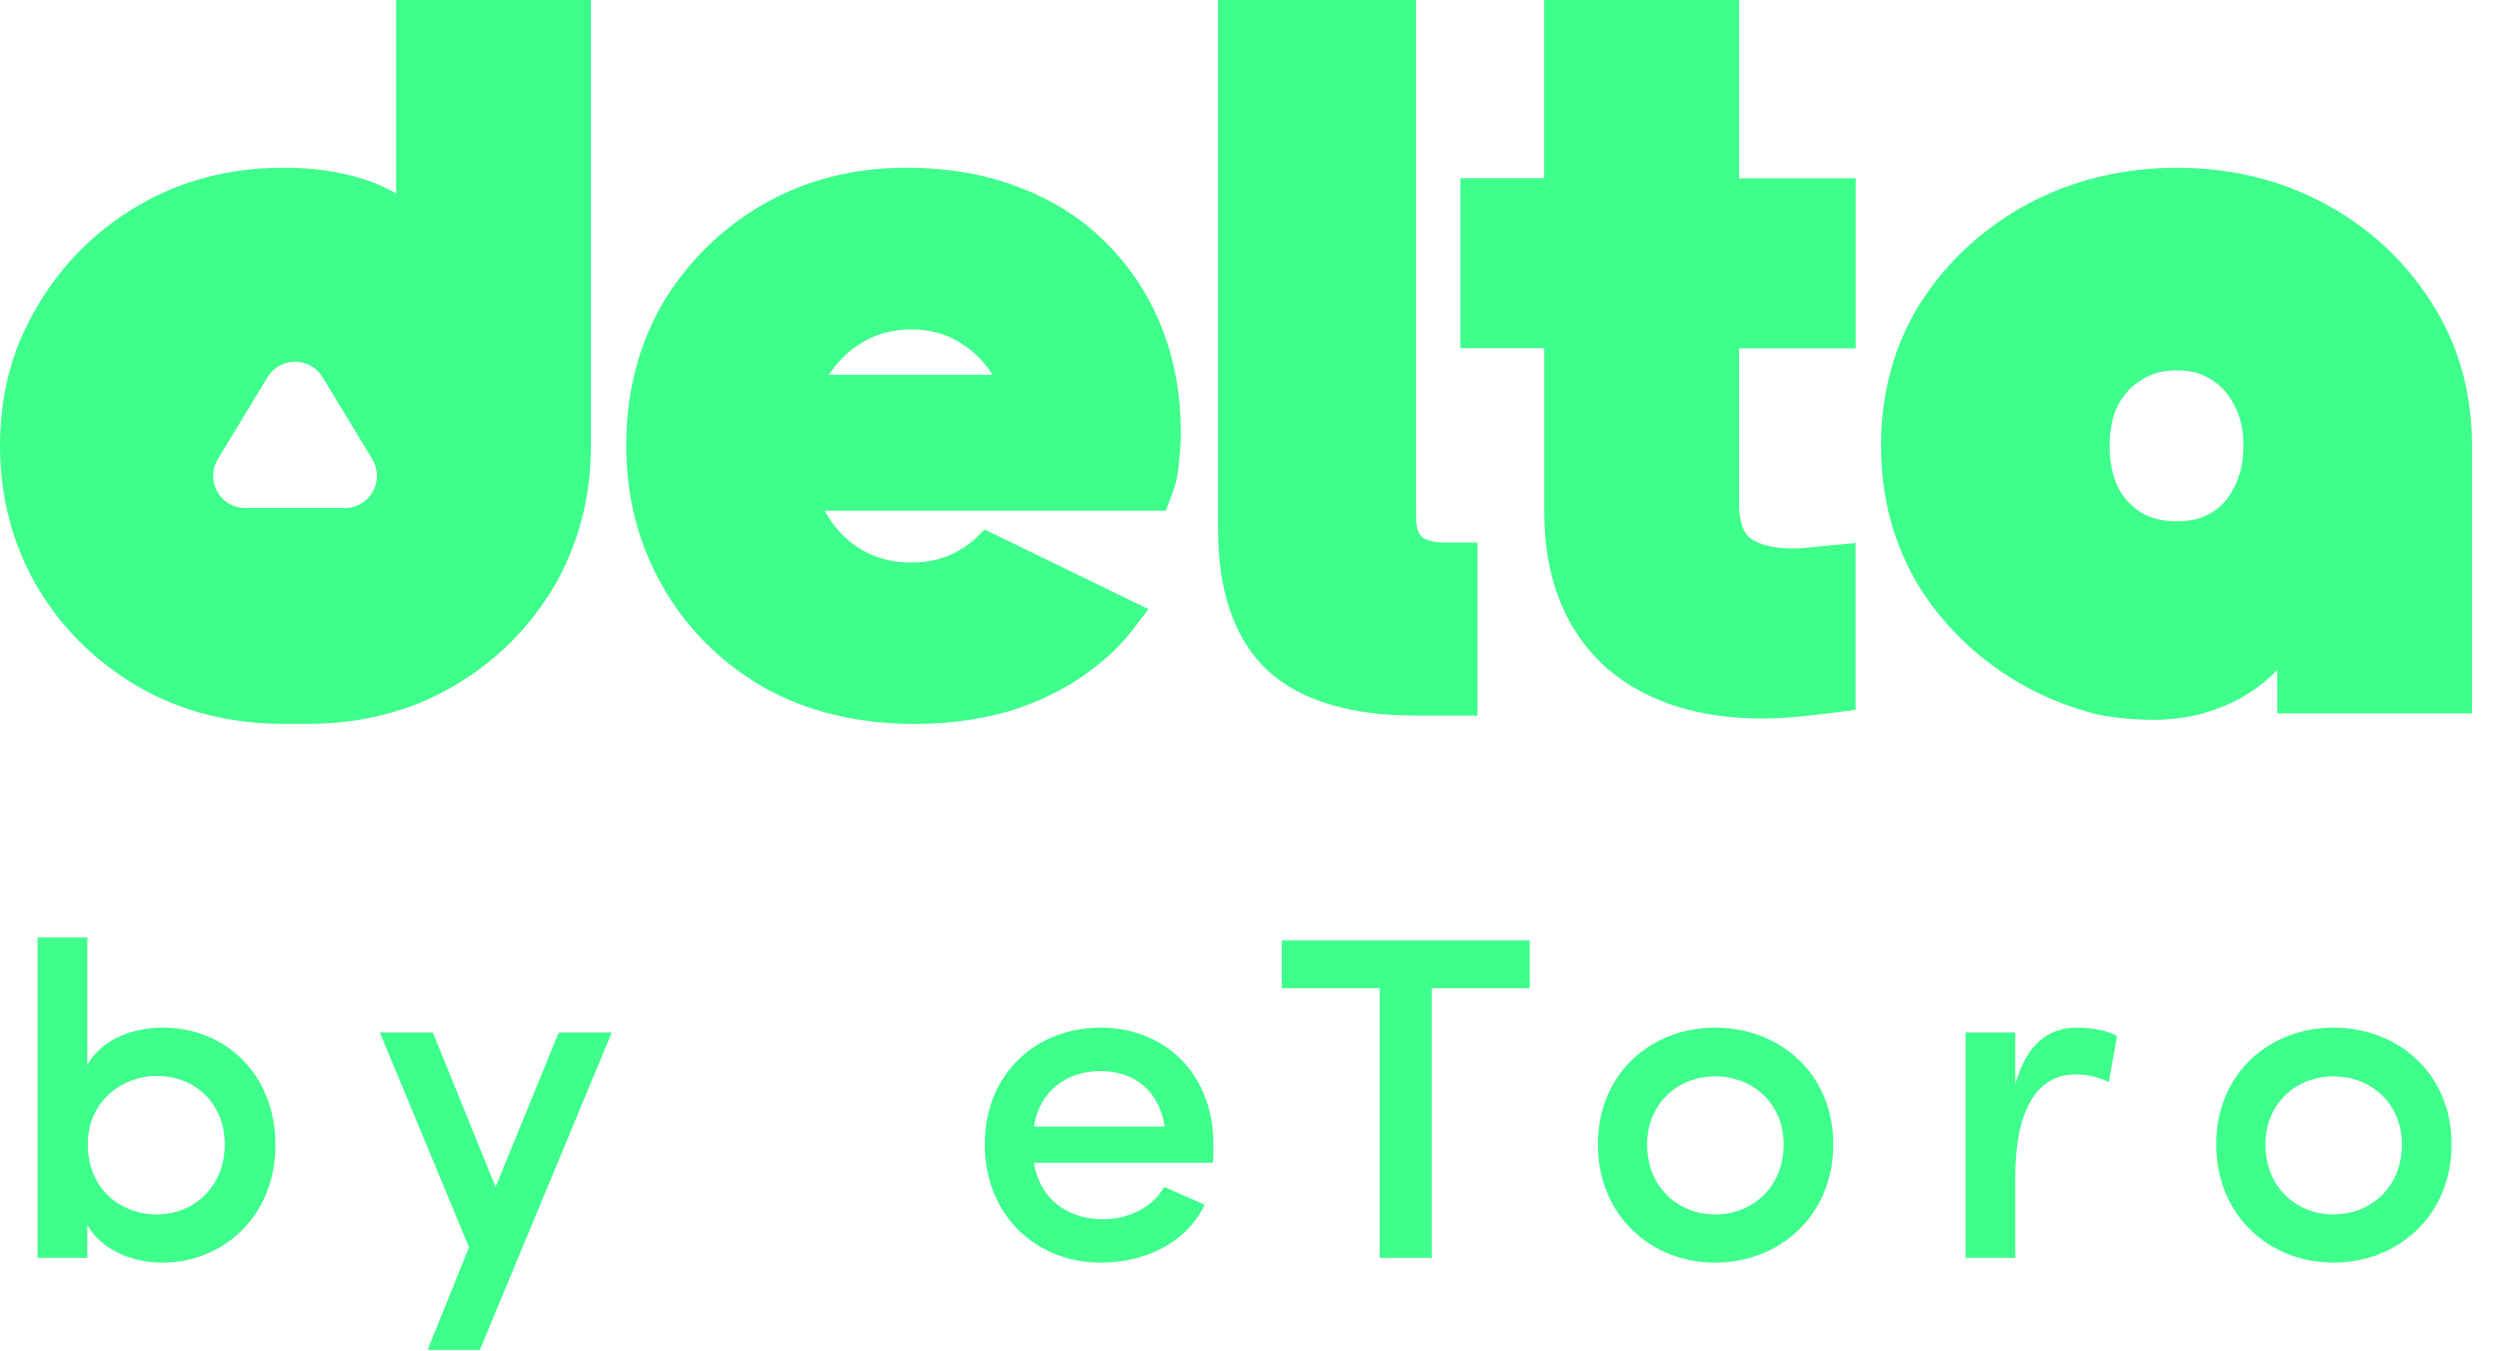
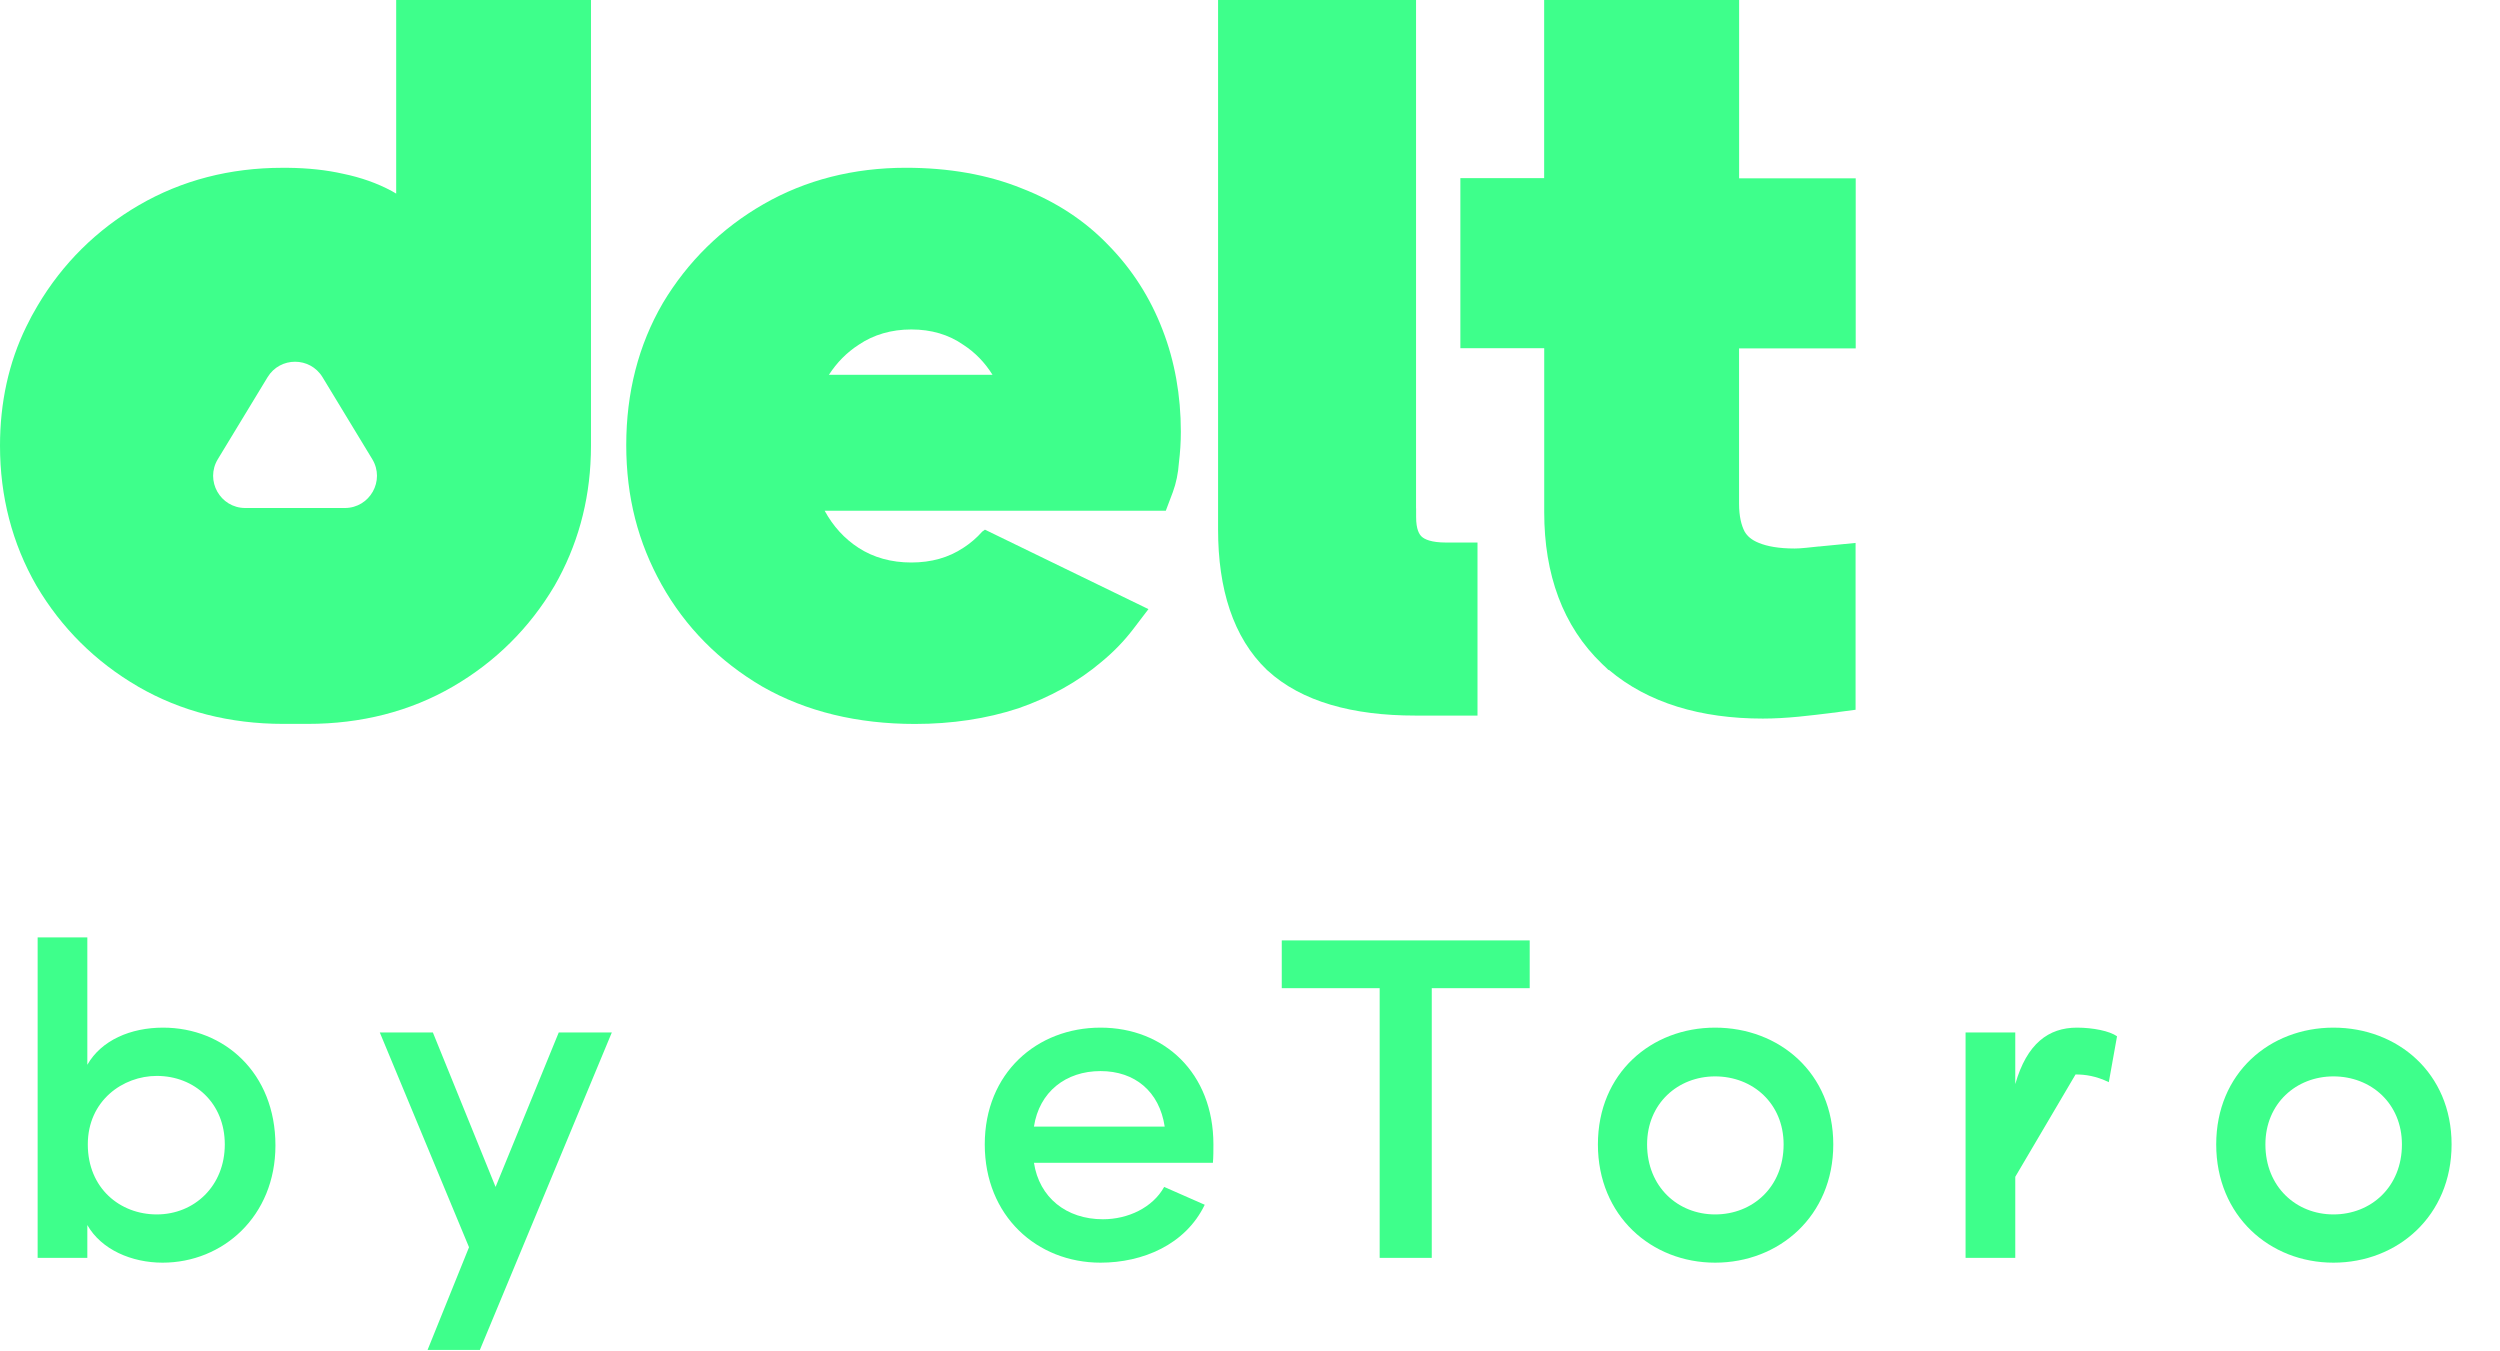
<svg xmlns="http://www.w3.org/2000/svg" width="74" height="40" viewBox="0 0 74 40" fill="none">
  <path fill-rule="evenodd" clip-rule="evenodd" d="M17.489 13.466C17.491 13.383 17.493 13.289 17.493 13.195V0H11.727L11.727 5.731C11.684 5.705 11.641 5.679 11.597 5.655C11.168 5.424 10.685 5.253 10.157 5.144C9.666 5.032 9.113 4.973 8.515 4.967H8.358C6.813 4.967 5.379 5.335 4.112 6.073C2.858 6.803 1.849 7.803 1.115 9.044C0.991 9.25 0.877 9.462 0.776 9.673C0.257 10.733 0 11.921 0 13.195C0 14.69 0.36 16.088 1.08 17.339L1.082 17.342L1.084 17.345C1.818 18.587 2.827 19.59 4.083 20.32L4.083 20.321C5.353 21.058 6.805 21.427 8.383 21.427H8.557C8.686 21.429 8.826 21.429 8.943 21.427H9.11C10.688 21.427 12.139 21.06 13.41 20.32C14.666 19.59 15.675 18.587 16.411 17.344L16.413 17.34L16.415 17.337C17.087 16.168 17.448 14.866 17.488 13.478L17.489 13.474L17.489 13.47L17.489 13.469L17.489 13.466ZM9.547 11.165C9.176 10.555 8.291 10.555 7.92 11.165L6.448 13.591C6.063 14.226 6.519 15.037 7.261 15.037H10.206C10.948 15.037 11.404 14.226 11.019 13.591L9.547 11.165Z" fill="#3EFF8B" />
  <path d="M36.055 15.676C36.055 17.427 36.499 18.869 37.5 19.829L37.509 19.837L37.519 19.846C38.531 20.774 40.045 21.181 41.893 21.181H43.734V16.059H42.803C42.36 16.059 42.167 15.962 42.083 15.885C42.011 15.819 41.917 15.675 41.917 15.303V15.048L41.915 15.046V0H36.055V15.676Z" fill="#3EFF8B" />
  <path fill-rule="evenodd" clip-rule="evenodd" d="M31.1 15.117V15.117H34.508L34.714 14.571L34.715 14.569C34.814 14.302 34.875 14.003 34.896 13.694C34.933 13.392 34.953 13.085 34.953 12.78C34.953 11.707 34.773 10.691 34.413 9.765C34.052 8.822 33.515 7.977 32.812 7.26C32.113 6.529 31.245 5.963 30.242 5.575C29.229 5.165 28.073 4.966 26.812 4.966C25.27 4.966 23.847 5.325 22.597 6.045L22.597 6.045C21.36 6.756 20.357 7.741 19.622 8.968L19.62 8.971L19.619 8.974C18.897 10.212 18.537 11.628 18.537 13.172C18.537 14.719 18.888 16.059 19.584 17.305L19.584 17.305C20.284 18.557 21.288 19.574 22.565 20.323L22.568 20.325L22.571 20.326C23.865 21.066 25.39 21.429 27.082 21.429C28.171 21.429 29.199 21.276 30.14 20.967L30.146 20.965L30.152 20.963C31.083 20.638 31.913 20.179 32.607 19.589C32.961 19.297 33.273 18.975 33.539 18.627L33.994 18.03L29.154 15.678L29.075 15.735C28.91 15.921 28.723 16.081 28.515 16.216H28.513C28.083 16.504 27.567 16.65 26.975 16.65C26.384 16.65 25.857 16.504 25.413 16.216C24.999 15.949 24.661 15.579 24.409 15.117H31.1ZM29.379 11.095H24.535C24.771 10.73 25.066 10.432 25.416 10.206C25.86 9.905 26.386 9.752 26.975 9.752C27.565 9.752 28.081 9.903 28.517 10.208C28.863 10.433 29.151 10.729 29.379 11.095Z" fill="#3EFF8B" />
-   <path fill-rule="evenodd" clip-rule="evenodd" d="M67.406 19.833V21.117H73.171V13.197C73.171 11.624 72.771 10.187 71.964 8.944C71.189 7.721 70.128 6.74 68.822 6.033L68.822 6.033C67.504 5.321 66.026 4.967 64.438 4.967C62.849 4.967 61.363 5.323 60.032 6.031L60.029 6.032L60.027 6.033C58.721 6.739 57.653 7.718 56.86 8.942L56.858 8.944L56.856 8.947C56.069 10.19 55.678 11.626 55.678 13.197C55.678 14.771 56.071 16.184 56.853 17.444L56.856 17.449L56.86 17.455C57.653 18.676 58.719 19.654 60.027 20.361L60.029 20.362L60.031 20.363C60.67 20.703 61.35 20.965 62.067 21.145L62.085 21.15L62.103 21.153C62.615 21.252 63.164 21.303 63.741 21.309C64.441 21.306 65.087 21.191 65.658 20.966C66.246 20.755 66.783 20.425 67.26 19.98C67.31 19.933 67.358 19.883 67.406 19.833ZM66.133 11.995C66.282 12.257 66.388 12.608 66.404 13.072V13.197C66.404 13.718 66.293 14.129 66.117 14.45L66.109 14.464L66.101 14.479C65.953 14.765 65.761 14.975 65.53 15.131L65.426 15.195C65.202 15.332 64.89 15.431 64.438 15.431C63.986 15.431 63.652 15.331 63.403 15.183L63.4 15.182C63.126 15.02 62.894 14.788 62.714 14.466C62.55 14.142 62.445 13.725 62.445 13.197C62.445 12.659 62.552 12.259 62.707 11.968C62.889 11.636 63.123 11.402 63.404 11.237L63.418 11.228L63.433 11.219C63.681 11.065 64.004 10.965 64.438 10.965C64.874 10.965 65.177 11.064 65.404 11.209L65.426 11.223L65.449 11.237C65.717 11.396 65.937 11.62 66.108 11.949L66.12 11.972L66.133 11.995Z" fill="#3EFF8B" />
  <path fill-rule="evenodd" clip-rule="evenodd" d="M53.976 16.163L53.84 16.177V16.175C53.712 16.188 53.586 16.2 53.459 16.215C53.322 16.229 53.212 16.236 53.123 16.236C52.653 16.236 52.304 16.171 52.059 16.069C51.84 15.981 51.721 15.868 51.643 15.739C51.546 15.556 51.476 15.286 51.476 14.911V10.313H54.929V5.278H51.478V0H45.707V5.272H43.227V10.306H45.709V15.165C45.709 16.999 46.258 18.535 47.419 19.649L47.427 19.657L47.609 19.832H47.627C48.786 20.809 50.341 21.27 52.18 21.27C52.518 21.27 52.876 21.249 53.24 21.214C53.589 21.178 53.9 21.143 54.18 21.107L54.925 21.009V16.071L53.978 16.163H53.976ZM47.427 19.657C47.492 19.718 47.56 19.776 47.627 19.832L47.427 19.657Z" fill="#3EFF8B" />
  <path fill-rule="evenodd" clip-rule="evenodd" d="M1.114 37.233H2.585V36.261C2.999 36.99 3.898 37.375 4.812 37.375C6.596 37.375 8.153 36.004 8.153 33.904C8.153 31.761 6.639 30.418 4.826 30.418C3.87 30.418 2.999 30.79 2.585 31.518V27.747H1.114V37.233ZM4.64 35.947C3.555 35.947 2.599 35.175 2.599 33.875C2.599 32.575 3.641 31.847 4.64 31.847C5.754 31.847 6.654 32.647 6.654 33.875C6.654 35.104 5.754 35.947 4.64 35.947Z" fill="#3EFF8B" />
  <path d="M14.204 39.958L18.11 30.561H16.539L14.669 35.133L12.813 30.561H11.242L13.883 36.918L12.656 39.958H14.204Z" fill="#3EFF8B" />
  <path fill-rule="evenodd" clip-rule="evenodd" d="M35.902 34.418C35.917 34.261 35.917 34.032 35.917 33.875C35.917 31.761 34.46 30.418 32.576 30.418C30.691 30.418 29.149 31.761 29.149 33.875C29.149 35.99 30.691 37.375 32.576 37.375C33.818 37.375 35.089 36.847 35.66 35.661L34.46 35.133C34.118 35.747 33.389 36.09 32.647 36.09C31.562 36.09 30.762 35.447 30.605 34.418H35.902ZM34.475 33.347H30.605C30.762 32.318 31.548 31.704 32.576 31.704C33.589 31.704 34.318 32.304 34.475 33.347Z" fill="#3EFF8B" />
  <path d="M37.94 29.25V27.836H45.279V29.25H42.38V37.233H40.838V29.25H37.94Z" fill="#3EFF8B" />
  <path fill-rule="evenodd" clip-rule="evenodd" d="M47.298 33.875C47.298 35.99 48.883 37.375 50.767 37.375C52.666 37.375 54.265 35.99 54.265 33.875C54.265 31.761 52.666 30.418 50.767 30.418C48.883 30.418 47.298 31.761 47.298 33.875ZM52.795 33.875C52.795 35.133 51.881 35.947 50.767 35.947C49.668 35.947 48.754 35.133 48.754 33.875C48.754 32.661 49.668 31.861 50.767 31.861C51.881 31.861 52.795 32.661 52.795 33.875Z" fill="#3EFF8B" />
-   <path d="M59.652 34.833V37.233H58.181V30.561H59.652V32.09C59.994 30.89 60.637 30.418 61.479 30.418C61.95 30.418 62.45 30.518 62.664 30.675L62.421 32.032C62.036 31.847 61.722 31.804 61.436 31.804C60.18 31.804 59.652 33.061 59.652 34.833Z" fill="#3EFF8B" />
+   <path d="M59.652 34.833V37.233H58.181V30.561H59.652V32.09C59.994 30.89 60.637 30.418 61.479 30.418C61.95 30.418 62.45 30.518 62.664 30.675L62.421 32.032C62.036 31.847 61.722 31.804 61.436 31.804Z" fill="#3EFF8B" />
  <path fill-rule="evenodd" clip-rule="evenodd" d="M65.6 33.875C65.6 35.99 67.185 37.375 69.07 37.375C70.968 37.375 72.567 35.99 72.567 33.875C72.567 31.761 70.968 30.418 69.07 30.418C67.185 30.418 65.6 31.761 65.6 33.875ZM71.097 33.875C71.097 35.133 70.183 35.947 69.07 35.947C67.97 35.947 67.056 35.133 67.056 33.875C67.056 32.661 67.97 31.861 69.07 31.861C70.183 31.861 71.097 32.661 71.097 33.875Z" fill="#3EFF8B" />
</svg>